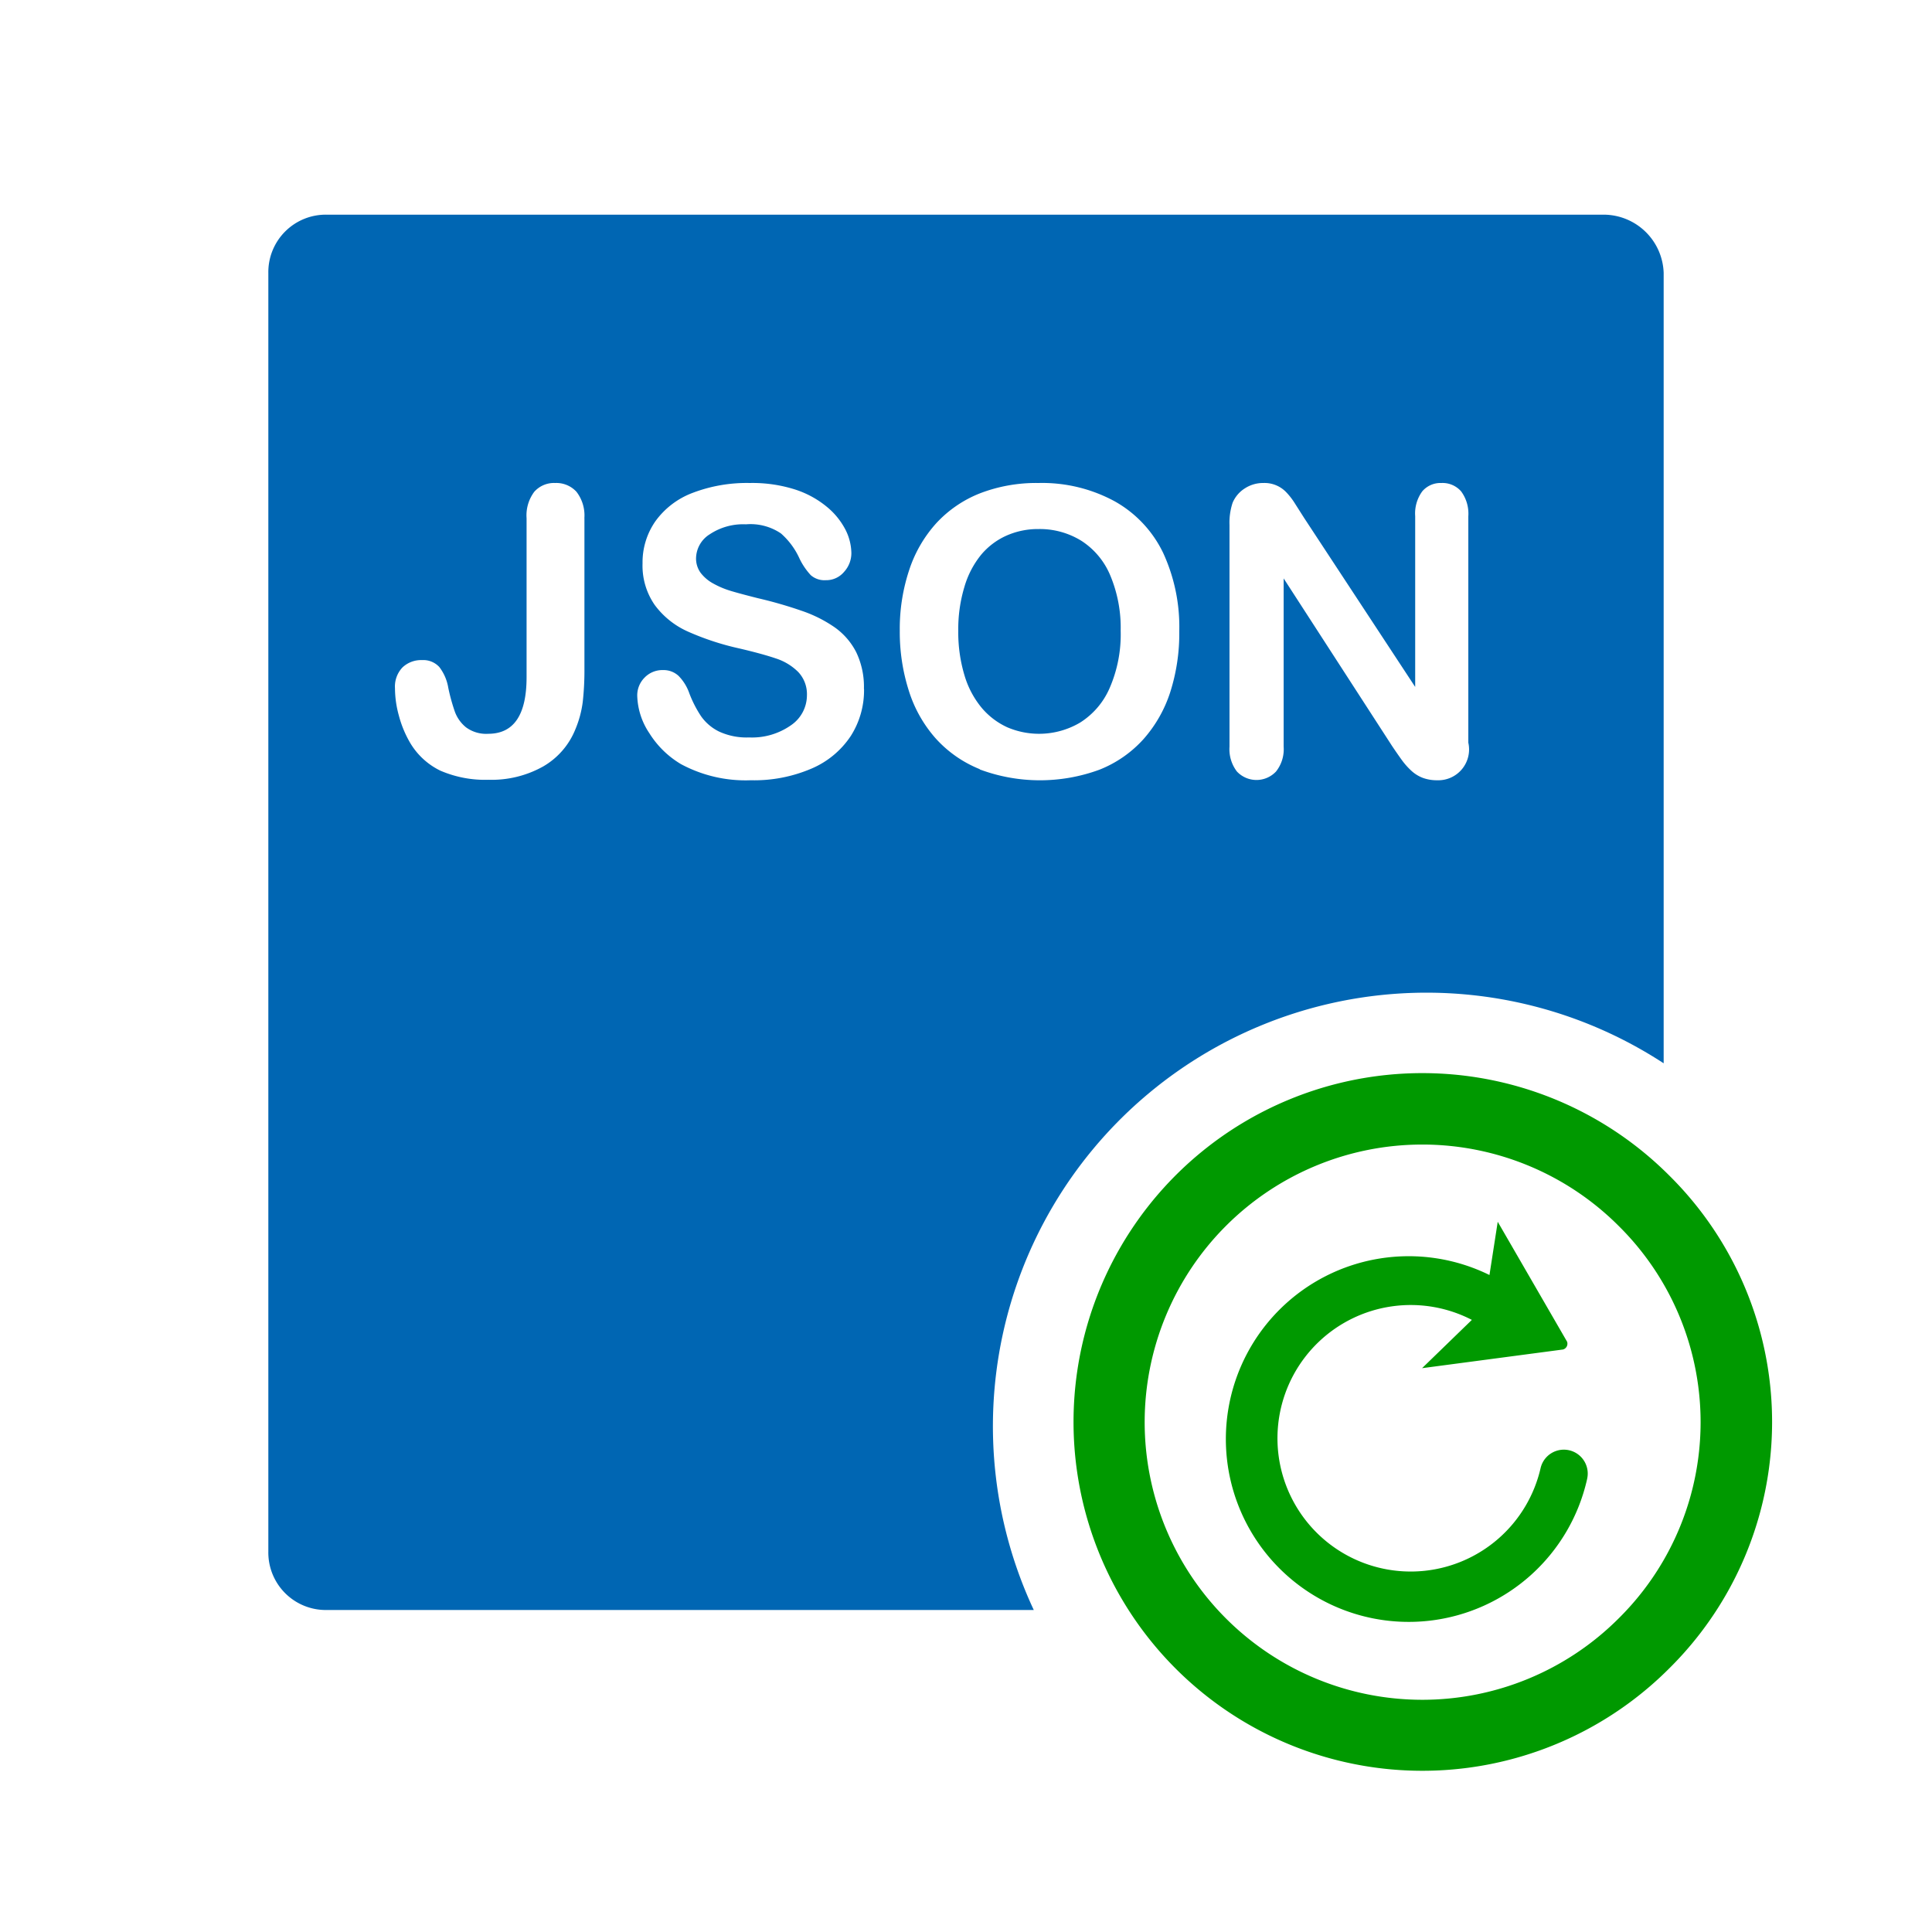
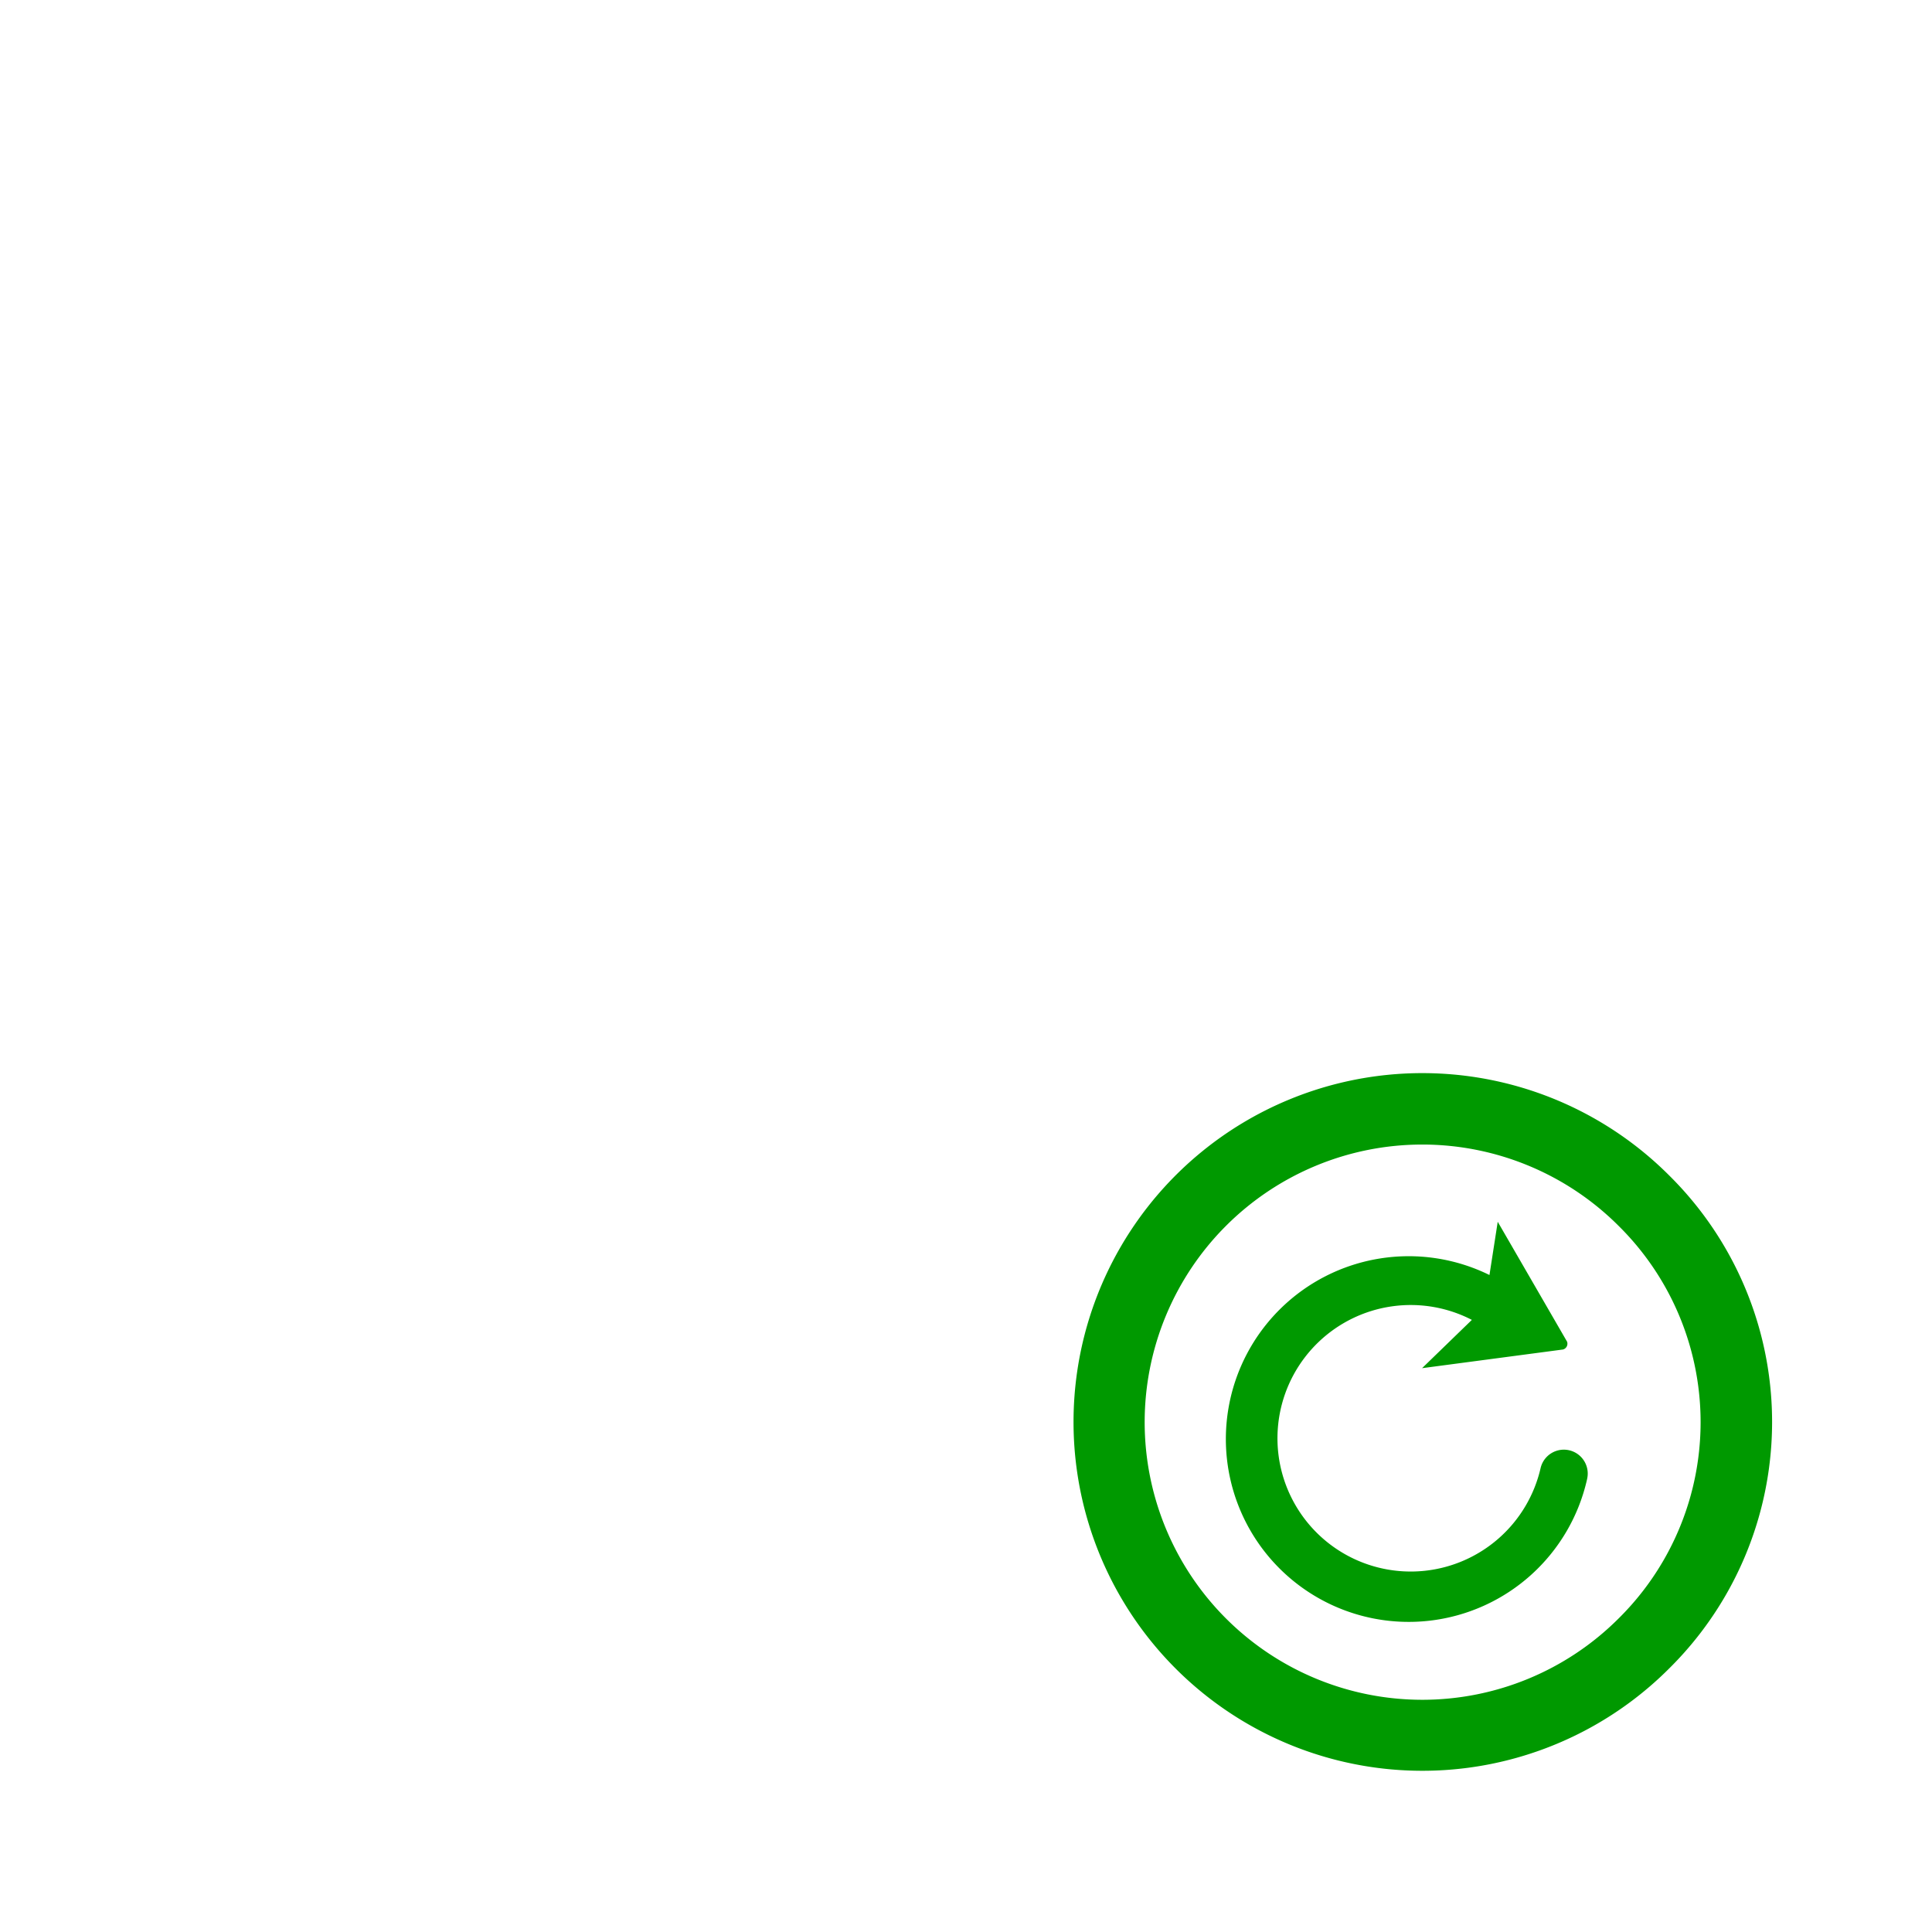
<svg xmlns="http://www.w3.org/2000/svg" viewBox="0 0 36 36">
  <defs>
    <style>.cls-1{opacity:.2}.cls-2{fill:#090}.cls-3{fill:#0066b3}</style>
  </defs>
  <path id="icon-colour-green" class="cls-2" d="M31.1 21.9a6.5 6.5 0 1 0 0 9.192 6.46 6.46 0 0 0 0-9.192zm-.94 8.258a5.173 5.173 0 1 1 0-7.316 5.142 5.142 0 0 1 0 7.316zm-.586-2.6a3.407 3.407 0 1 1-1.82-3.8l.154-.992L29.2 25a.112.112 0 0 1-.076.146l-2.626.348.928-.9a2.483 2.483 0 1 0 1.28 2.765.444.444 0 0 1 .868.197z" />
-   <path id="icon-colour-blue" class="cls-3" d="M20.693 10.734a2.521 2.521 0 0 1 .189 1.018 2.5 2.5 0 0 1-.206 1.07 1.431 1.431 0 0 1-.551.643 1.505 1.505 0 0 1-1.353.088 1.366 1.366 0 0 1-.479-.363 1.7 1.7 0 0 1-.323-.612 2.778 2.778 0 0 1-.114-.825 2.713 2.713 0 0 1 .114-.816 1.7 1.7 0 0 1 .312-.6 1.315 1.315 0 0 1 .471-.356 1.446 1.446 0 0 1 .6-.123 1.469 1.469 0 0 1 .8.221 1.412 1.412 0 0 1 .54.655zM19.263 30H6.085A1.071 1.071 0 0 1 5 28.915V5.085A1.071 1.071 0 0 1 6.085 4h23.8A1.122 1.122 0 0 1 31 5.085v14.728A8.079 8.079 0 0 0 19.263 30zm3.647-16.086a.684.684 0 0 0 .138.462.5.5 0 0 0 .729 0 .667.667 0 0 0 .142-.463v-3.135l2.02 3.122c.057.085.115.169.174.251a1.346 1.346 0 0 0 .188.213.66.66 0 0 0 .218.133.763.763 0 0 0 .261.042.574.574 0 0 0 .58-.7V9.621a.7.7 0 0 0-.134-.465.459.459 0 0 0-.367-.156.446.446 0 0 0-.357.155.7.7 0 0 0-.132.465v3.18L24.3 9.65l-.17-.267a1.262 1.262 0 0 0-.16-.208.558.558 0 0 0-.429-.175.621.621 0 0 0-.345.1.588.588 0 0 0-.228.268 1.174 1.174 0 0 0-.058.413v4.129zM10.889 9.657a.721.721 0 0 0-.147-.493.507.507 0 0 0-.397-.164.491.491 0 0 0-.39.164.733.733 0 0 0-.143.493v2.961q0 1.055-.715 1.055a.631.631 0 0 1-.413-.12.668.668 0 0 1-.207-.288 3.551 3.551 0 0 1-.124-.449.864.864 0 0 0-.167-.387.405.405 0 0 0-.322-.129.505.505 0 0 0-.363.135.516.516 0 0 0-.141.391 1.922 1.922 0 0 0 .072.507 2.027 2.027 0 0 0 .189.471 1.329 1.329 0 0 0 .582.555 2.1 2.1 0 0 0 .9.171 1.963 1.963 0 0 0 1.016-.247 1.4 1.4 0 0 0 .6-.688 1.953 1.953 0 0 0 .14-.519 5.323 5.323 0 0 0 .031-.621v-2.8zm5.209 3.18a1.488 1.488 0 0 0-.144-.685 1.281 1.281 0 0 0-.4-.462 2.469 2.469 0 0 0-.62-.31 8.009 8.009 0 0 0-.814-.234q-.36-.091-.515-.139a1.62 1.62 0 0 1-.309-.131.745.745 0 0 1-.239-.2.452.452 0 0 1-.087-.278.537.537 0 0 1 .256-.443 1.123 1.123 0 0 1 .674-.185 1.011 1.011 0 0 1 .652.17 1.378 1.378 0 0 1 .348.473 1.257 1.257 0 0 0 .208.305.389.389 0 0 0 .281.093.432.432 0 0 0 .339-.155.516.516 0 0 0 .136-.349.991.991 0 0 0-.109-.435 1.363 1.363 0 0 0-.344-.425 1.79 1.79 0 0 0-.593-.325A2.622 2.622 0 0 0 13.972 9a2.827 2.827 0 0 0-1.066.184 1.51 1.51 0 0 0-.693.528 1.337 1.337 0 0 0-.24.785 1.284 1.284 0 0 0 .227.776 1.552 1.552 0 0 0 .613.493 5.01 5.01 0 0 0 .96.316q.428.1.684.187a1.038 1.038 0 0 1 .417.253.6.6 0 0 1 .162.433.677.677 0 0 1-.3.561 1.261 1.261 0 0 1-.778.225 1.22 1.22 0 0 1-.562-.111.888.888 0 0 1-.332-.283 2.154 2.154 0 0 1-.219-.427.867.867 0 0 0-.2-.325.409.409 0 0 0-.289-.109.461.461 0 0 0-.346.141.468.468 0 0 0-.136.337 1.313 1.313 0 0 0 .227.7 1.741 1.741 0 0 0 .589.575 2.54 2.54 0 0 0 1.3.3 2.71 2.71 0 0 0 1.135-.219 1.653 1.653 0 0 0 .728-.606 1.581 1.581 0 0 0 .247-.877zm2.158 1.5a3.21 3.21 0 0 0 2.231.005 2.185 2.185 0 0 0 .82-.569 2.457 2.457 0 0 0 .5-.88 3.588 3.588 0 0 0 .167-1.128 3.294 3.294 0 0 0-.3-1.462 2.186 2.186 0 0 0-.9-.96A2.829 2.829 0 0 0 19.352 9a2.918 2.918 0 0 0-1.088.191 2.211 2.211 0 0 0-.813.553 2.423 2.423 0 0 0-.509.876 3.471 3.471 0 0 0-.176 1.131 3.6 3.6 0 0 0 .169 1.121 2.438 2.438 0 0 0 .5.887 2.216 2.216 0 0 0 .821.573z" />
</svg>